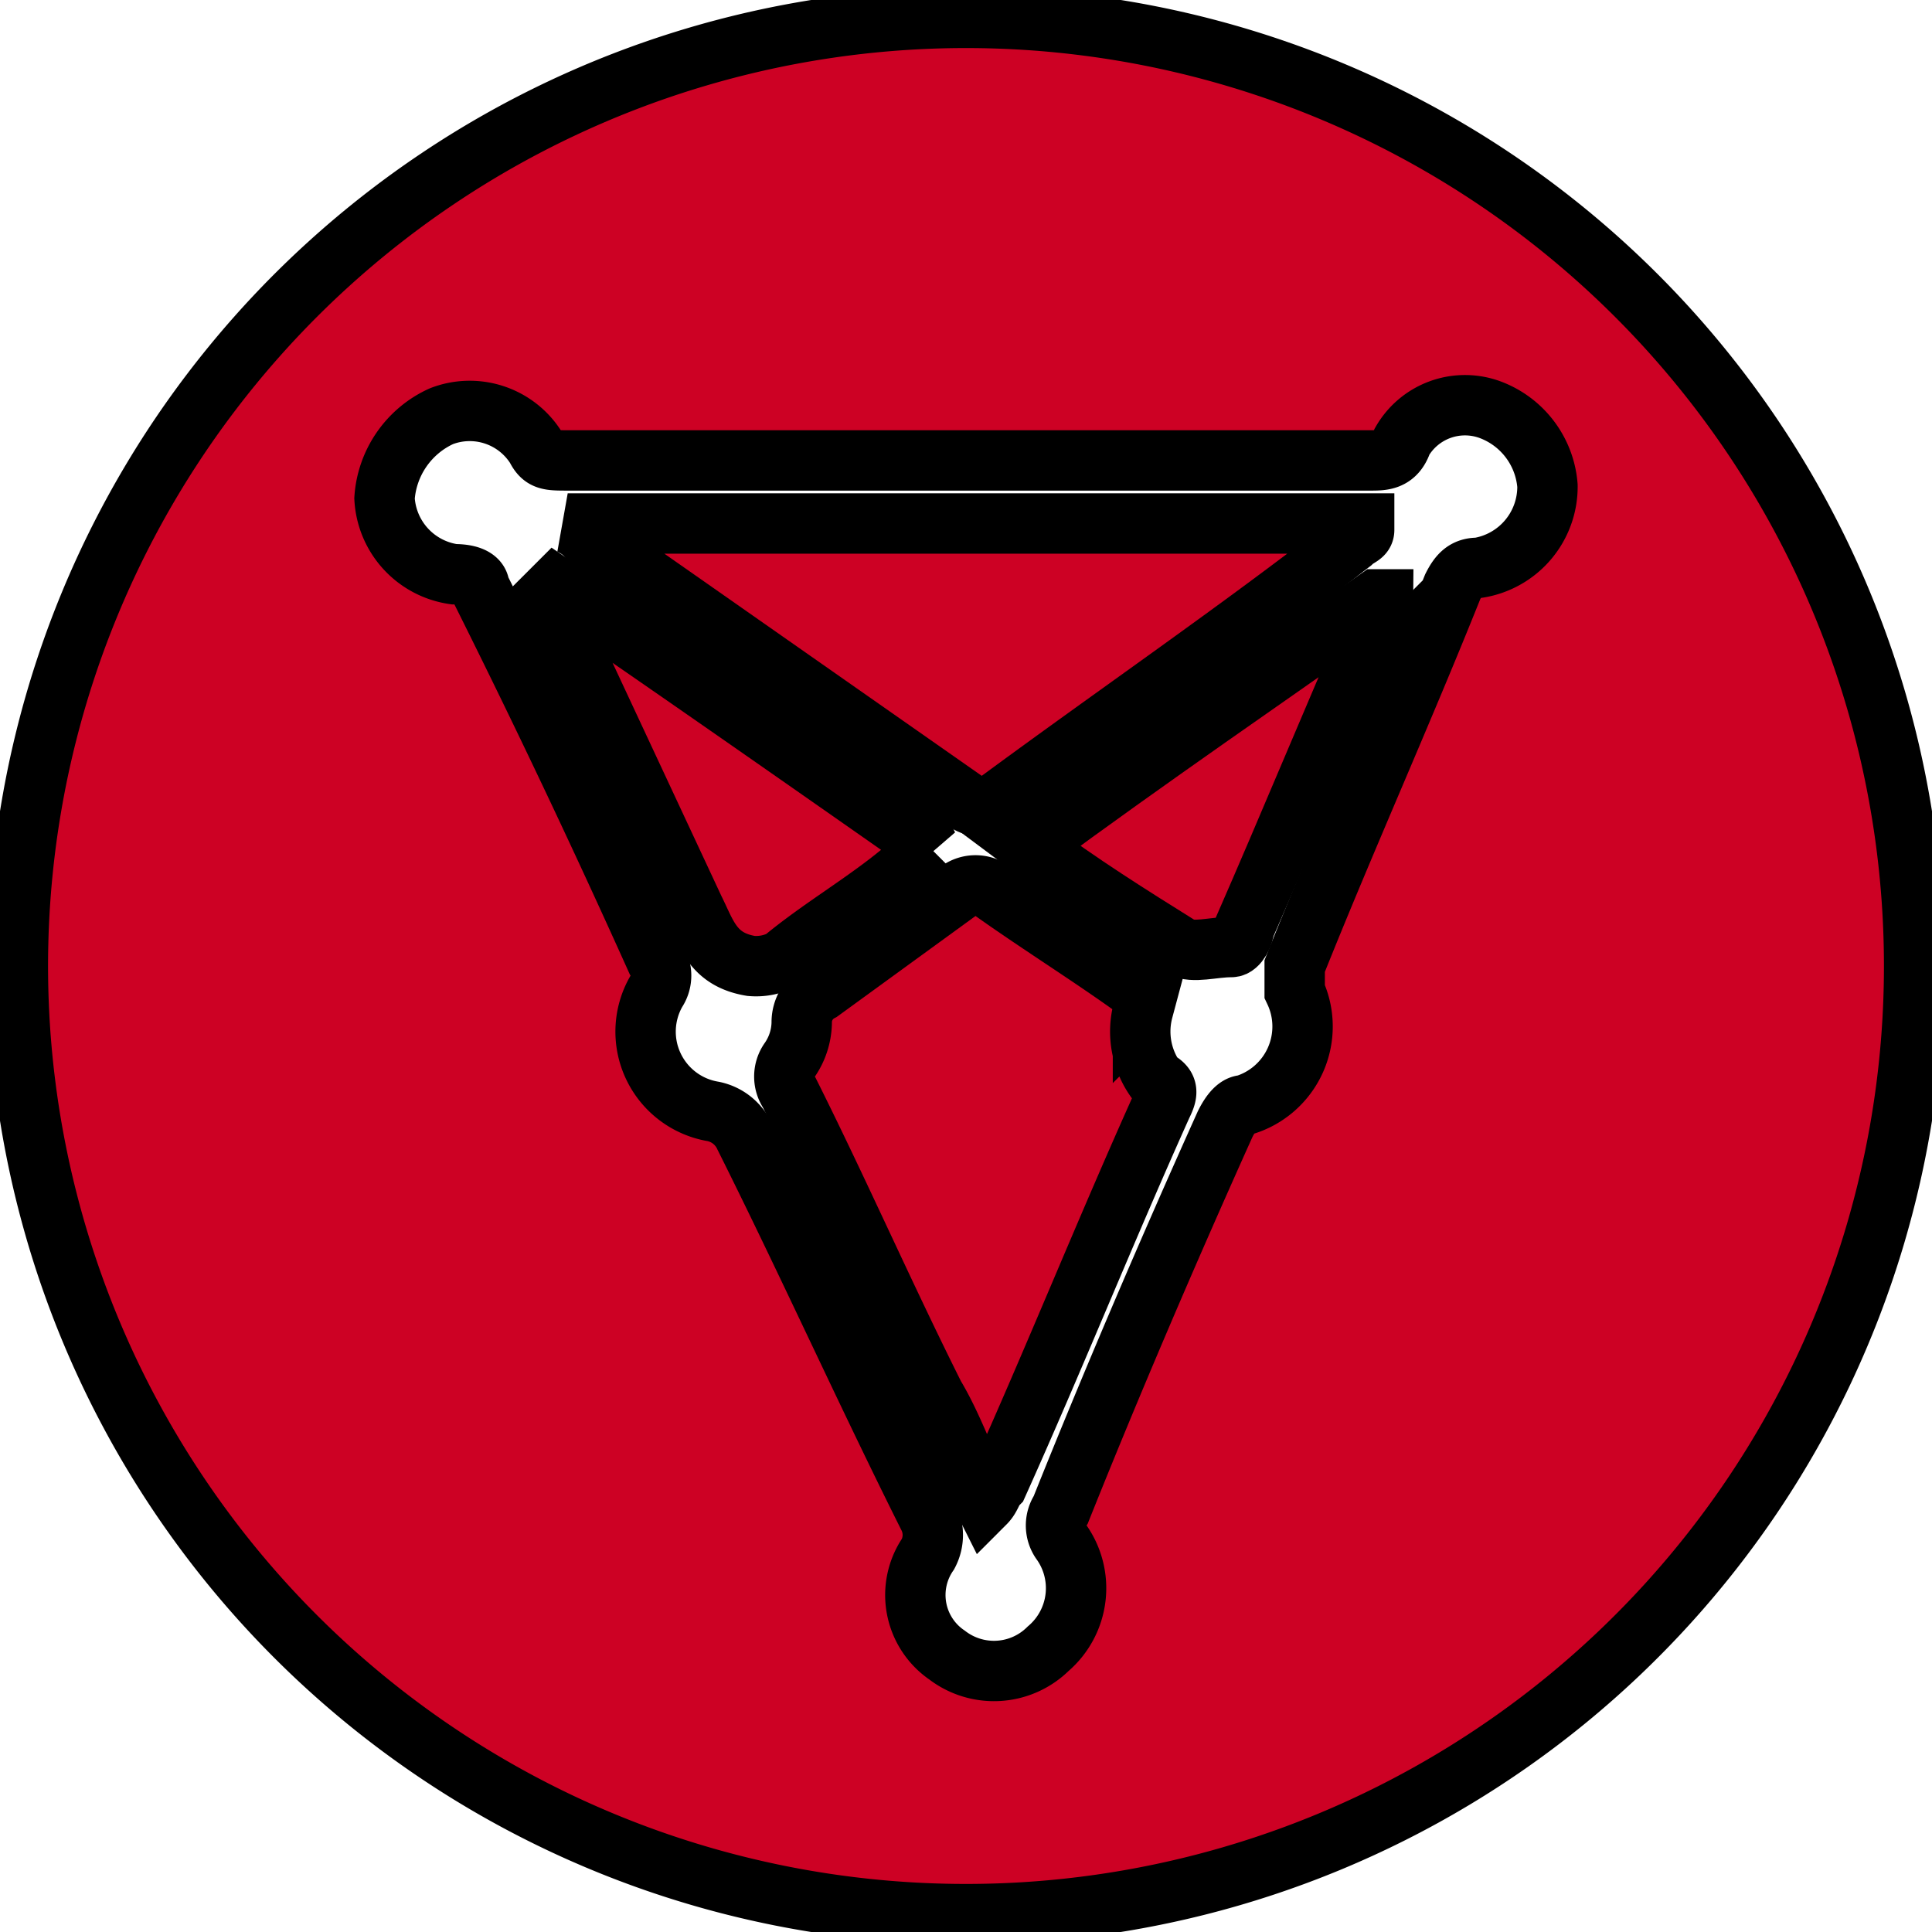
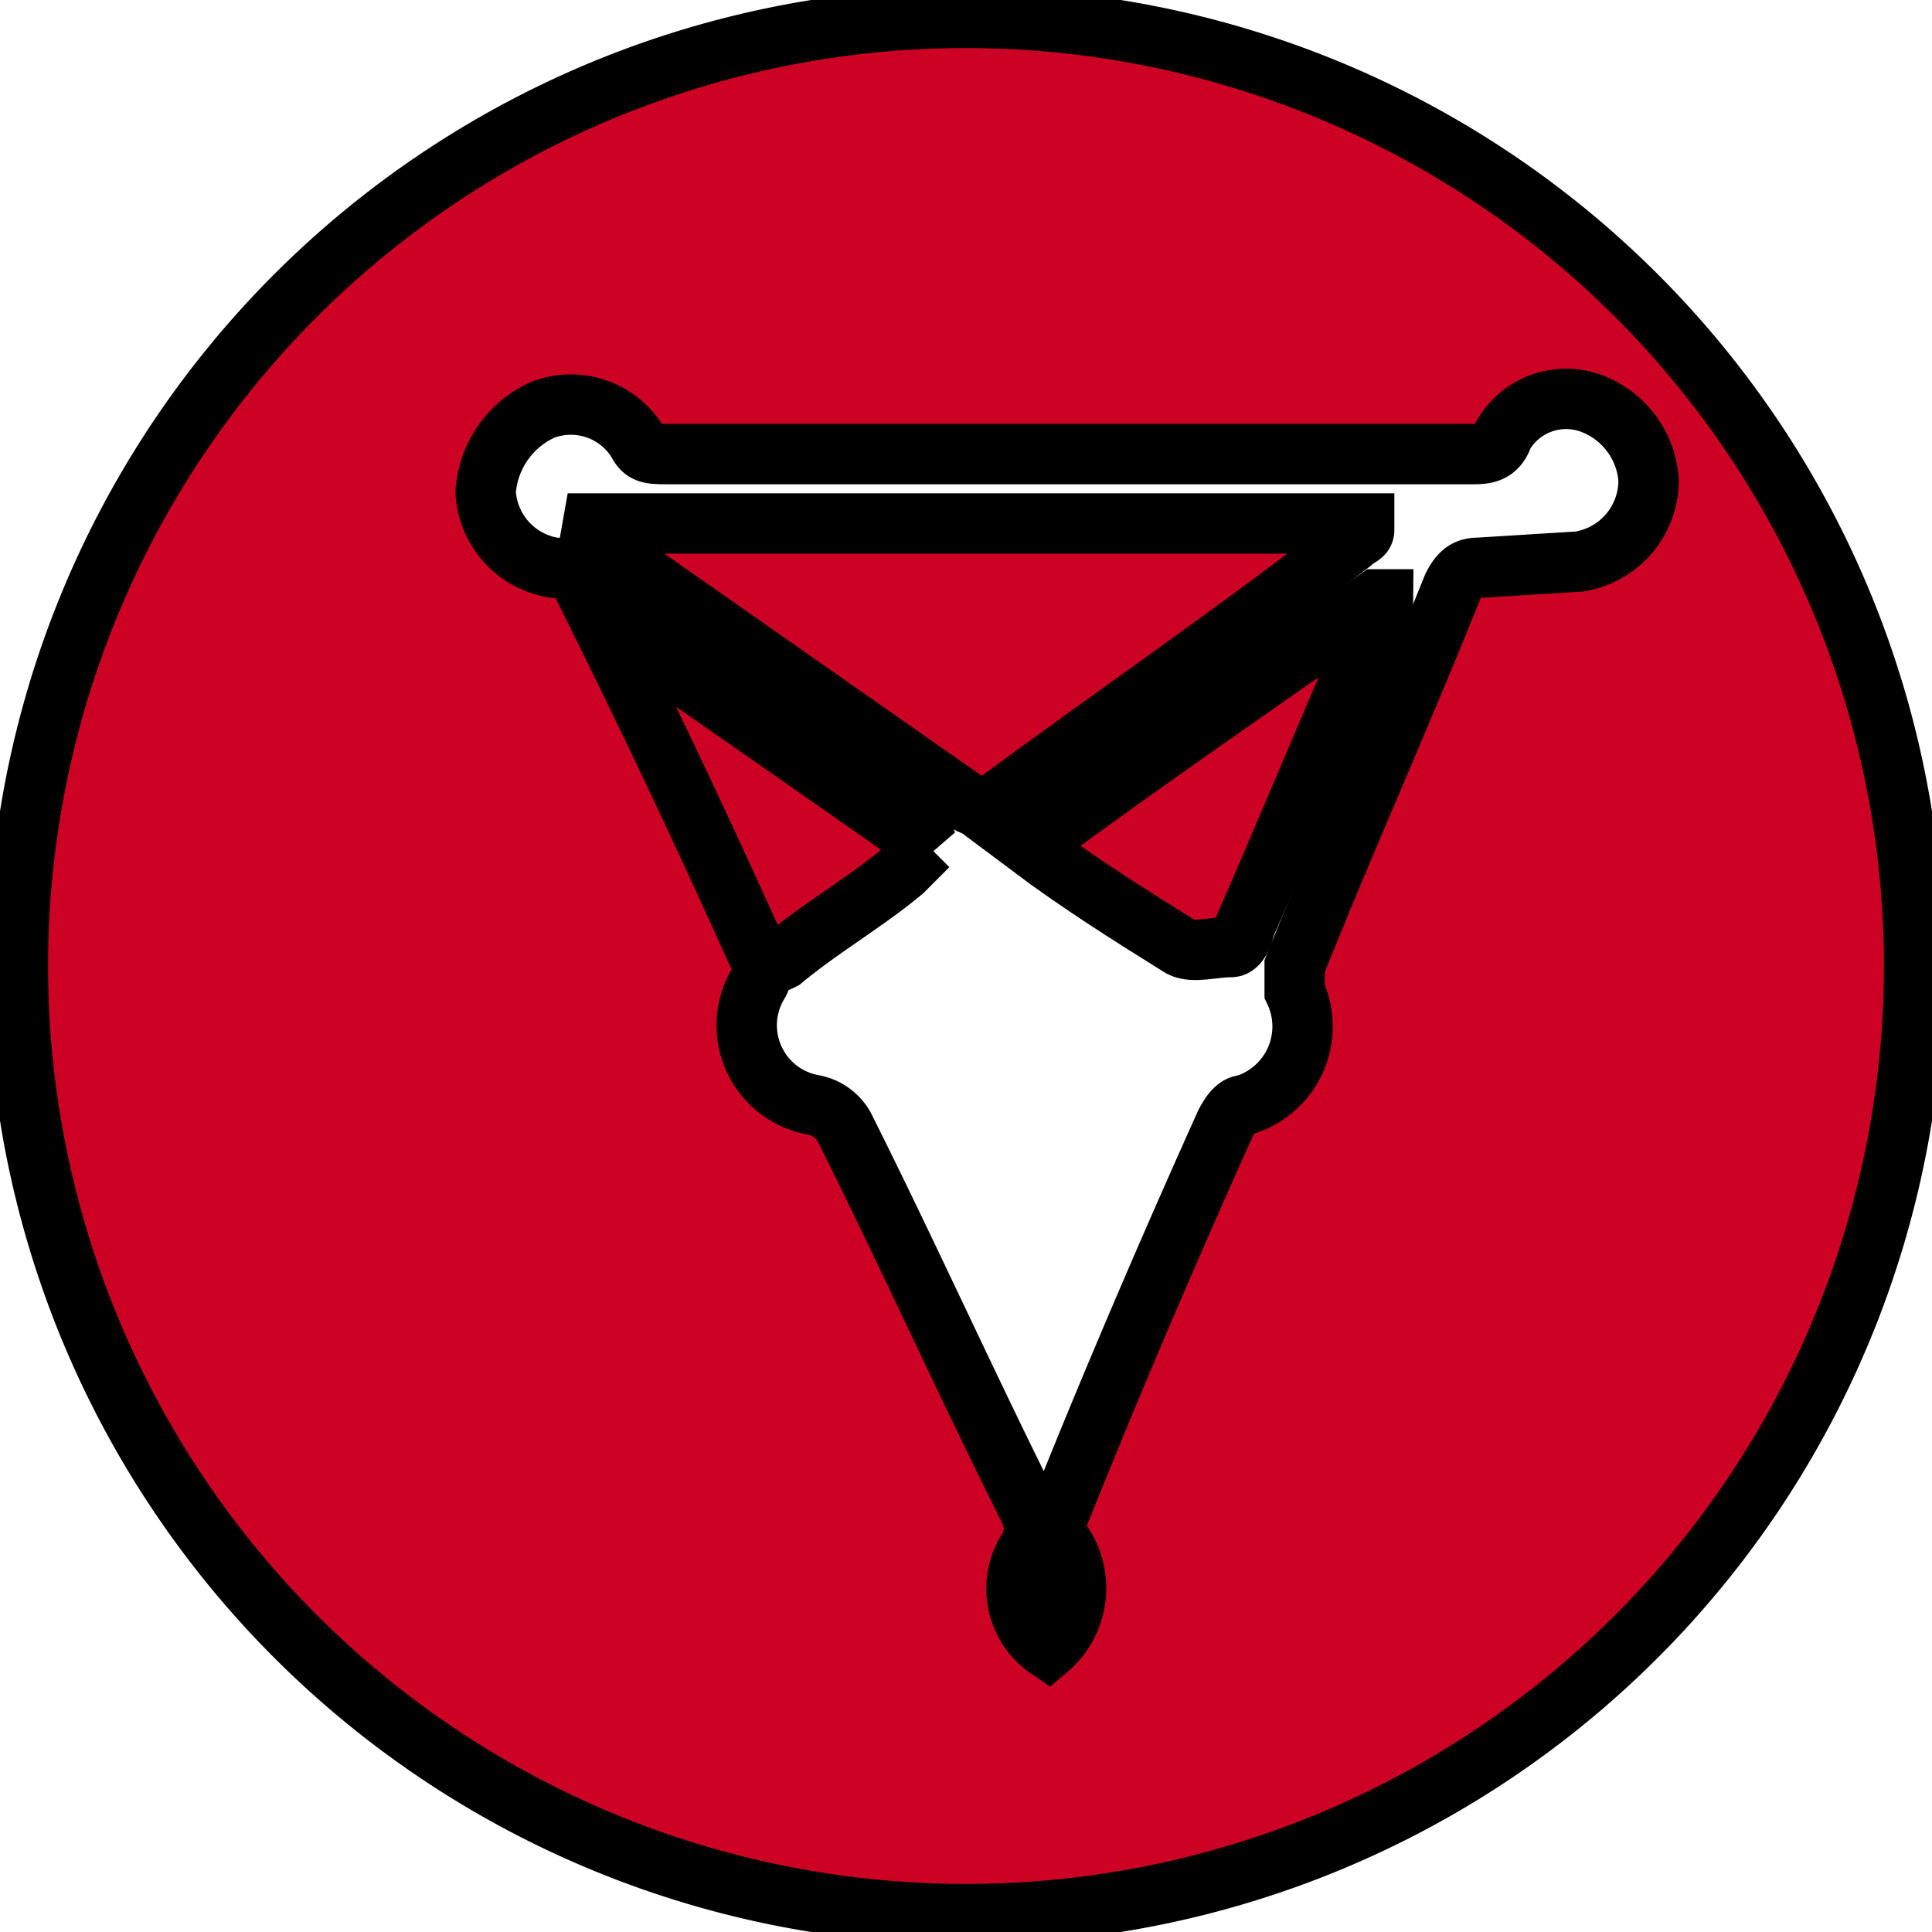
<svg xmlns="http://www.w3.org/2000/svg" width="32" height="32">
  <g>
    <title>background</title>
    <rect fill="none" id="canvas_background" height="34" width="34" y="-1" x="-1" />
    <g display="none" overflow="visible" y="0" x="0" height="100%" width="100%" id="canvasGrid">
      <rect fill="url(#gridpattern)" stroke-width="0" y="0" x="0" height="100%" width="100%" />
    </g>
  </g>
  <g>
    <title>Layer 1</title>
    <g stroke="null" id="svg_10">
-       <path stroke="null" id="svg_5" fill="#cd0124" d="m18.931,16.733c0,-0.209 0,-0.314 -0.209,-0.419c-0.733,-0.523 -1.57,-1.047 -2.303,-1.57a0.471,0.471 0 0 0 -0.523,0l-2.303,1.675a0.576,0.576 0 0 0 -0.314,0.523a1.12,1.12 0 0 1 -0.209,0.628a0.471,0.471 0 0 0 0,0.523c0.838,1.675 1.57,3.35 2.408,5.025c0.314,0.523 0.523,1.152 0.838,1.78c0.105,-0.105 0.105,-0.209 0.209,-0.314c0.942,-2.094 1.78,-4.188 2.722,-6.282c0.105,-0.209 0.105,-0.314 -0.105,-0.419a1.372,1.372 0 0 1 -0.209,-1.152z" />
      <path stroke="null" id="svg_6" fill="#cd0124" d="m15.372,14.011c-2.094,-1.466 -4.188,-2.931 -6.177,-4.293l-0.105,0.105c0.105,0.209 0.105,0.314 0.209,0.523l2.199,4.711c0.209,0.419 0.314,0.838 0.942,0.942a0.942,0.942 0 0 0 0.523,-0.105c0.628,-0.523 1.361,-0.942 1.989,-1.466l0.419,-0.419z" />
-       <path stroke="null" id="svg_7" fill="#cd0124" d="m16,0.296a15.704,15.704 0 1 0 15.704,15.704a15.704,15.704 0 0 0 -15.704,-15.704zm8.48,9.109c-0.209,0 -0.314,0.105 -0.419,0.314c-0.838,2.094 -1.78,4.188 -2.617,6.282l0,0.419a1.361,1.361 0 0 1 -0.838,1.885q-0.157,0 -0.314,0.314c-0.942,2.094 -1.885,4.293 -2.722,6.386a0.471,0.471 0 0 0 0,0.523a1.319,1.319 0 0 1 -0.209,1.78a1.277,1.277 0 0 1 -1.675,0.105a1.204,1.204 0 0 1 -0.314,-1.675a0.67,0.67 0 0 0 0,-0.628c-1.047,-2.094 -1.989,-4.188 -3.036,-6.282a0.733,0.733 0 0 0 -0.523,-0.419a1.34,1.34 0 0 1 -0.942,-1.989a0.471,0.471 0 0 0 0,-0.523c-0.942,-2.094 -1.885,-4.083 -2.931,-6.177c0,-0.105 -0.105,-0.209 -0.419,-0.209a1.34,1.34 0 0 1 -1.152,-1.256a1.612,1.612 0 0 1 0.942,-1.361a1.298,1.298 0 0 1 1.57,0.523c0.105,0.209 0.209,0.209 0.523,0.209l13.296,0c0.209,0 0.419,0 0.523,-0.314a1.204,1.204 0 0 1 1.466,-0.523a1.466,1.466 0 0 1 0.942,1.256a1.361,1.361 0 0 1 -1.152,1.361z" />
+       <path stroke="null" id="svg_7" fill="#cd0124" d="m16,0.296a15.704,15.704 0 1 0 15.704,15.704a15.704,15.704 0 0 0 -15.704,-15.704zm8.48,9.109c-0.209,0 -0.314,0.105 -0.419,0.314c-0.838,2.094 -1.78,4.188 -2.617,6.282l0,0.419a1.361,1.361 0 0 1 -0.838,1.885q-0.157,0 -0.314,0.314c-0.942,2.094 -1.885,4.293 -2.722,6.386a0.471,0.471 0 0 0 0,0.523a1.319,1.319 0 0 1 -0.209,1.78a1.204,1.204 0 0 1 -0.314,-1.675a0.67,0.67 0 0 0 0,-0.628c-1.047,-2.094 -1.989,-4.188 -3.036,-6.282a0.733,0.733 0 0 0 -0.523,-0.419a1.34,1.34 0 0 1 -0.942,-1.989a0.471,0.471 0 0 0 0,-0.523c-0.942,-2.094 -1.885,-4.083 -2.931,-6.177c0,-0.105 -0.105,-0.209 -0.419,-0.209a1.34,1.34 0 0 1 -1.152,-1.256a1.612,1.612 0 0 1 0.942,-1.361a1.298,1.298 0 0 1 1.57,0.523c0.105,0.209 0.209,0.209 0.523,0.209l13.296,0c0.209,0 0.419,0 0.523,-0.314a1.204,1.204 0 0 1 1.466,-0.523a1.466,1.466 0 0 1 0.942,1.256a1.361,1.361 0 0 1 -1.152,1.361z" />
      <path stroke="null" id="svg_8" fill="#cd0124" d="m16,13.278a0.471,0.471 0 0 0 0.523,0c1.989,-1.466 3.978,-2.827 5.863,-4.293c0.105,-0.105 0.209,-0.105 0.209,-0.209l0,-0.105l-13.192,0a0.806,0.806 0 0 1 0.314,0.209l6.282,4.397z" />
      <path stroke="null" id="svg_9" fill="#cd0124" d="m17.047,14.011c0.838,0.628 1.675,1.152 2.513,1.675c0.209,0.105 0.523,0 0.838,0c0.105,0 0.209,-0.209 0.209,-0.314c0.733,-1.675 1.466,-3.455 2.199,-5.13c0,-0.105 0.105,-0.209 0.105,-0.314l-0.105,0c-1.78,1.256 -3.769,2.617 -5.758,4.083z" />
    </g>
  </g>
</svg>